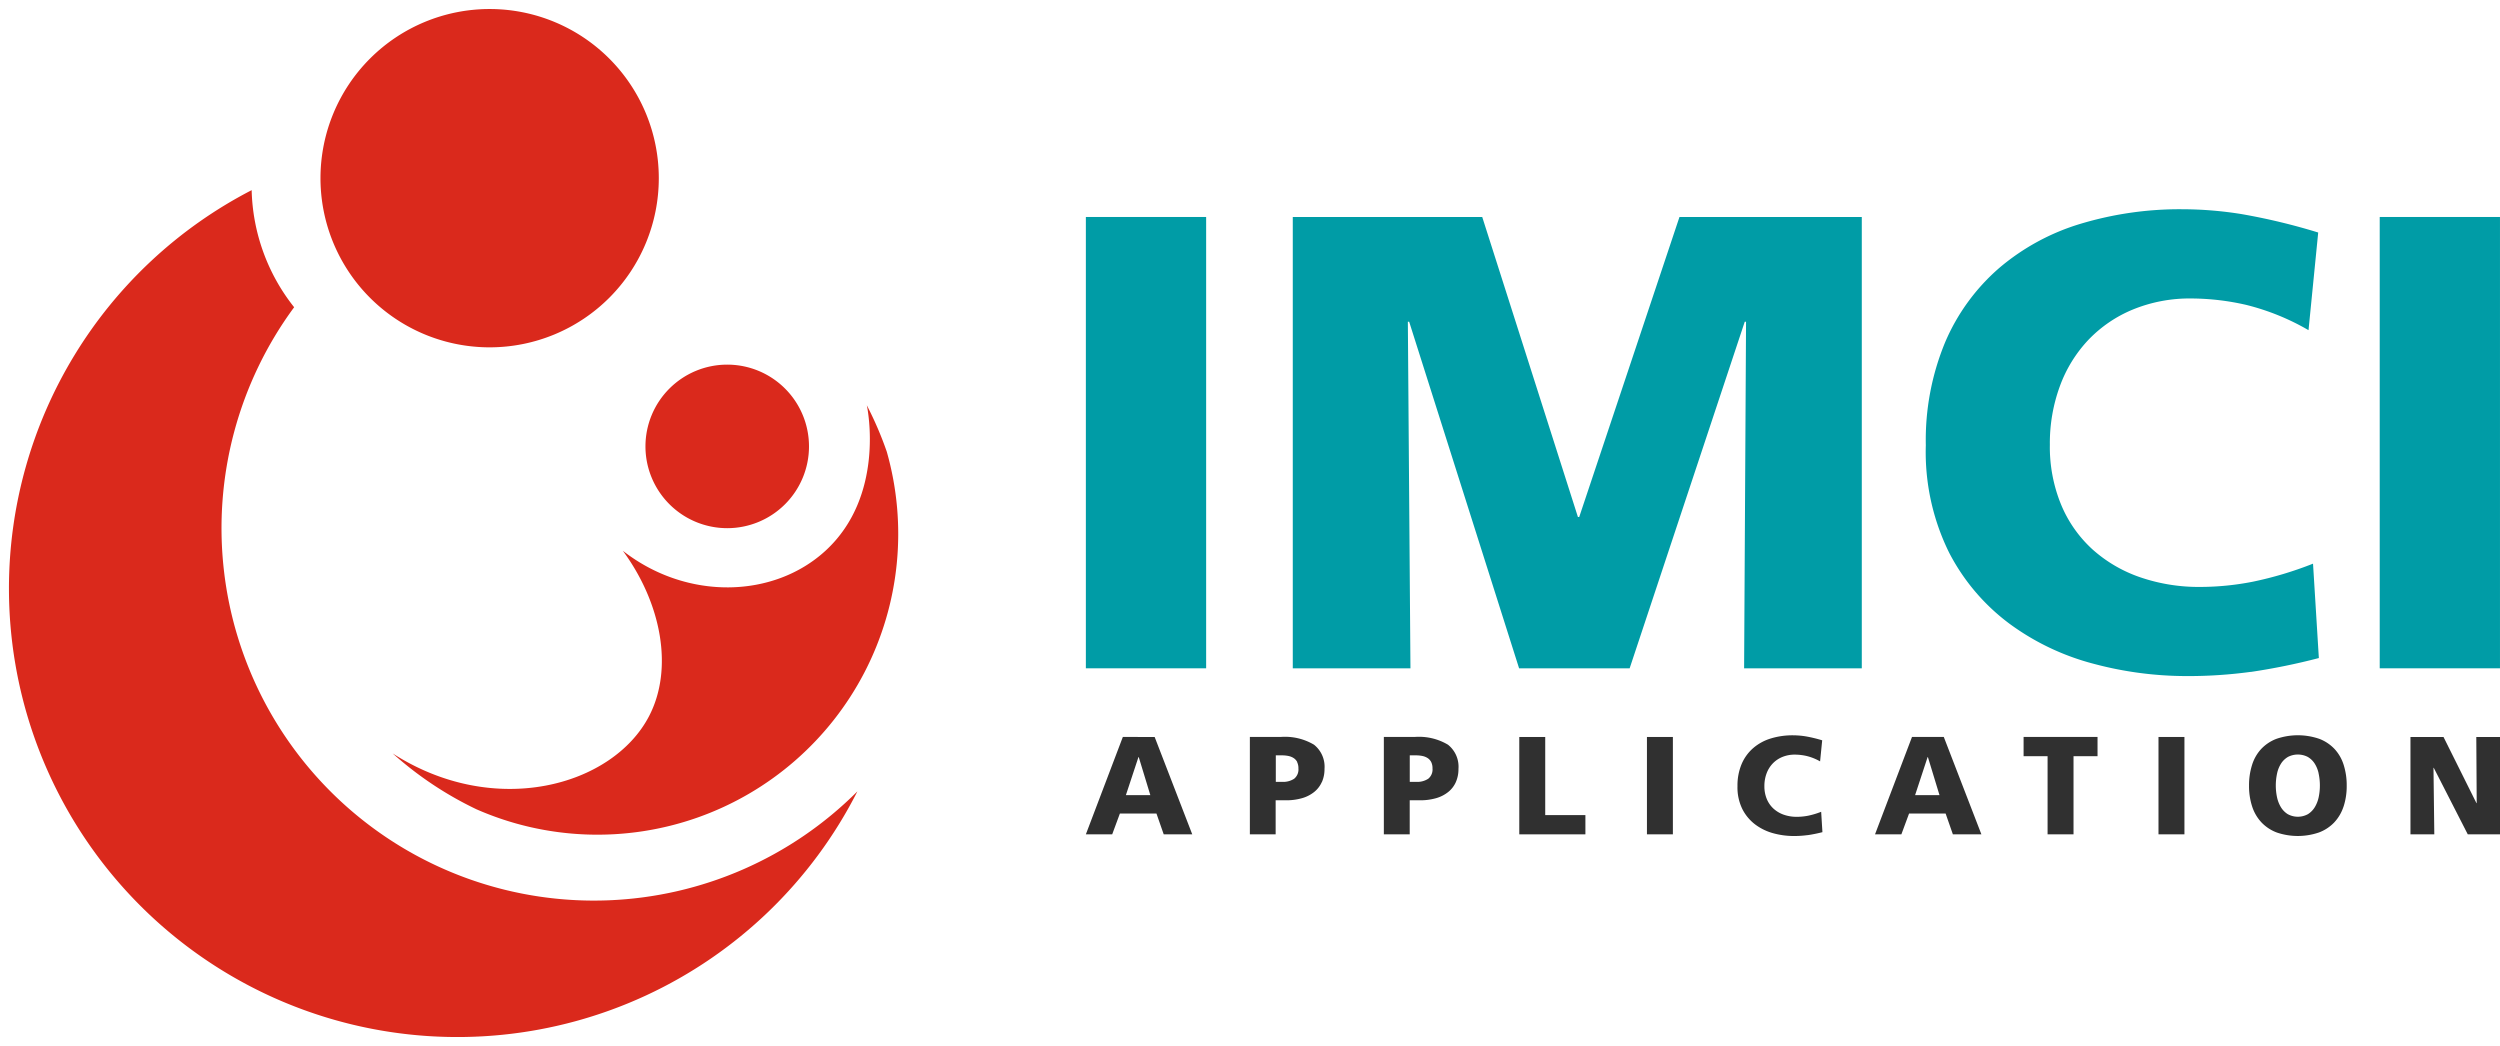
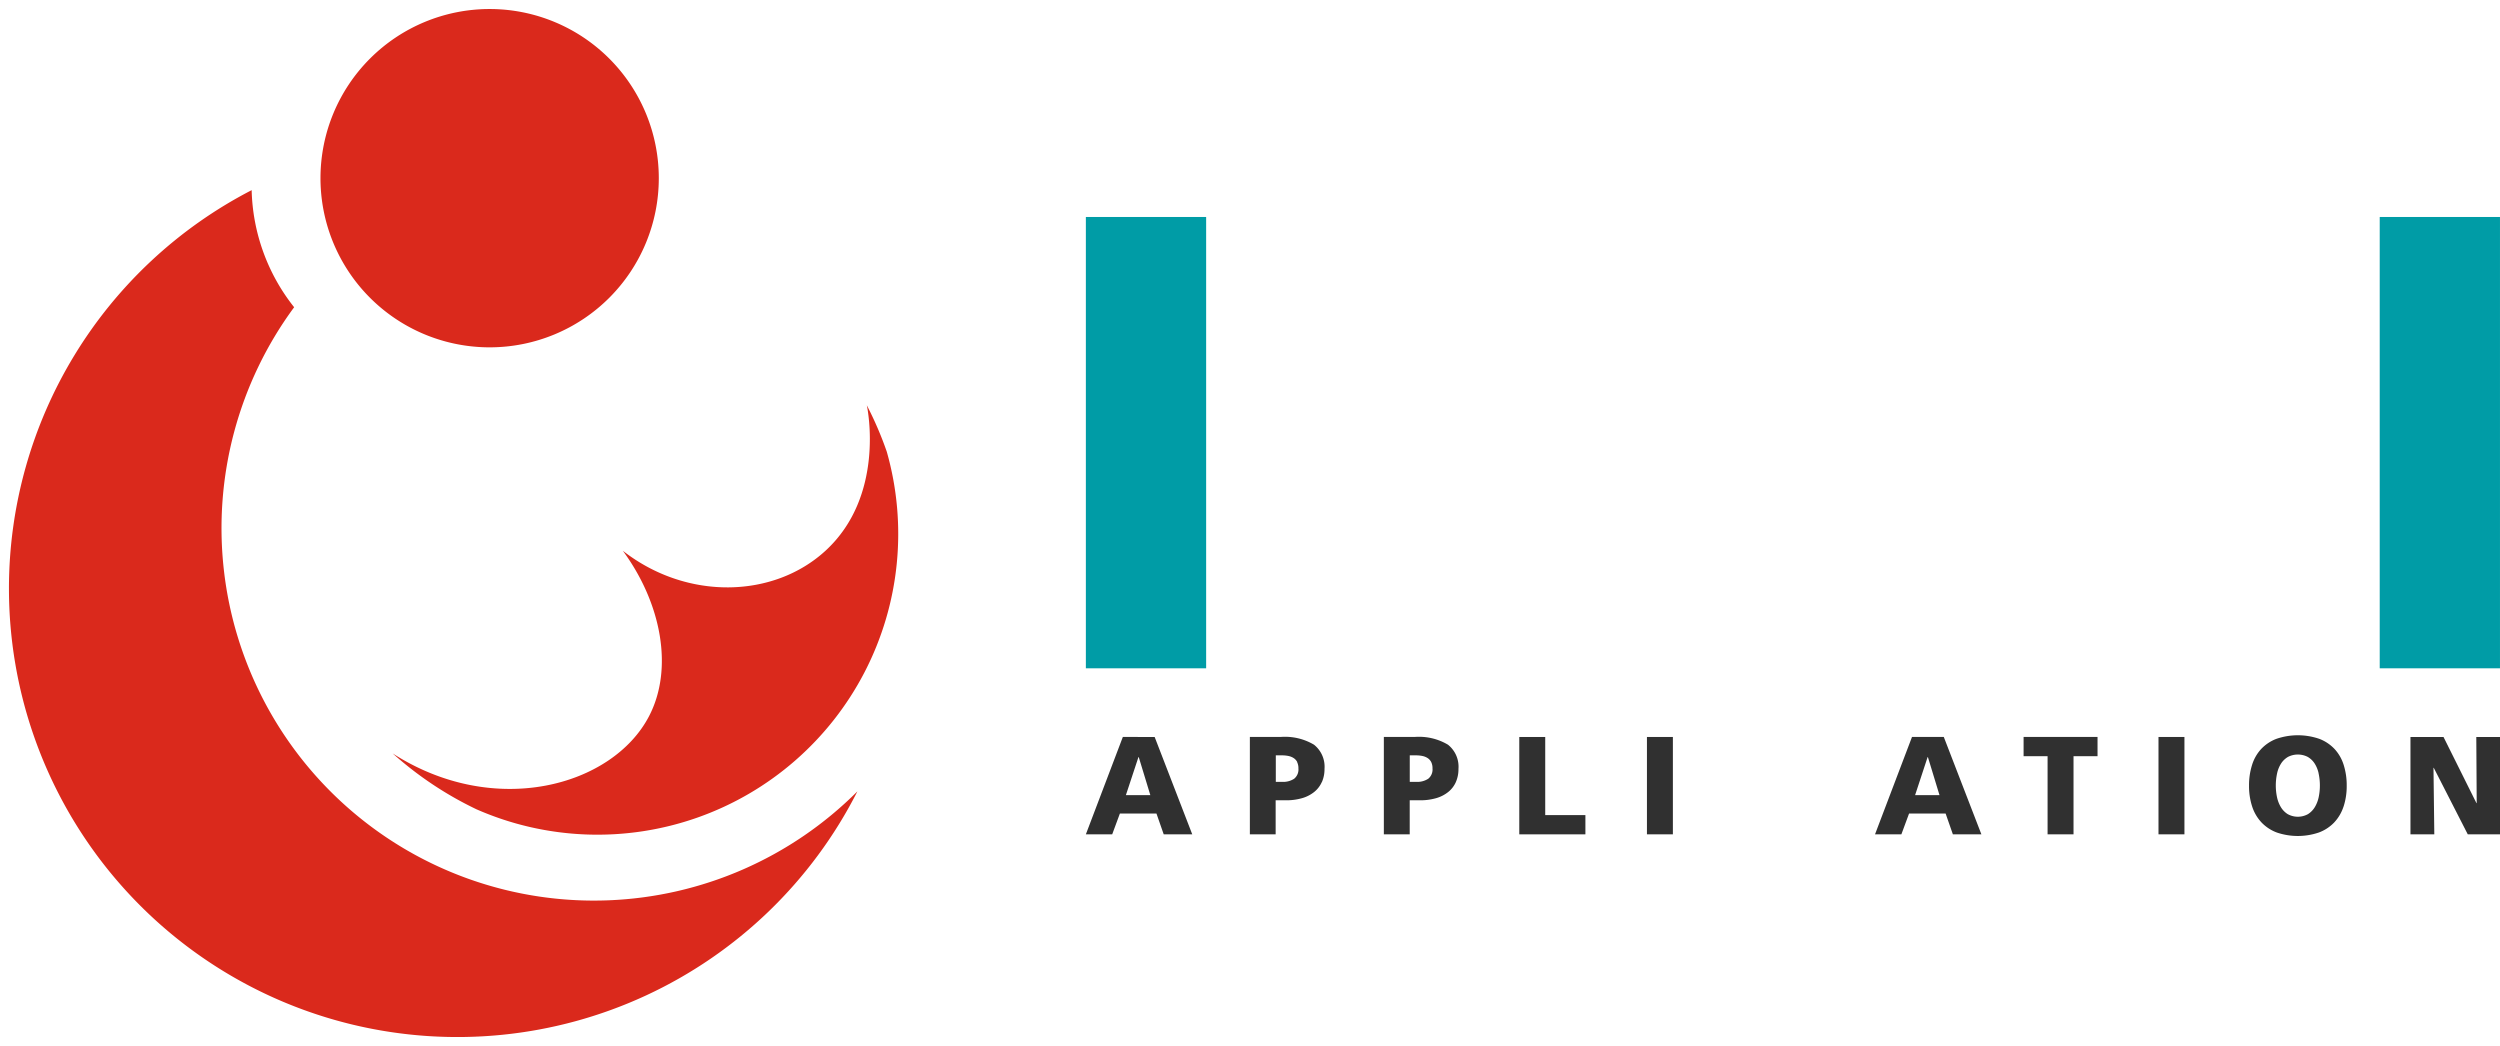
<svg xmlns="http://www.w3.org/2000/svg" width="139.633" height="58.421" viewBox="0 0 139.633 58.421">
  <g id="Group_76296" data-name="Group 76296" transform="translate(-172.296 -161.5)">
    <g id="Group_1542" data-name="Group 1542" transform="translate(232.945 173.186)">
      <rect id="Rectangle_191" data-name="Rectangle 191" width="6.718" height="25.208" transform="translate(0 0.433)" fill="#009ca6" />
-       <path id="Path_5292" data-name="Path 5292" d="M41.739,117.418l.108-19.358h-.072l-6.429,19.358H29.171l-6.14-19.358h-.073l.145,19.358H16.531V92.21H27.112l5.345,16.758h.072l5.6-16.758H48.312v25.208Z" transform="translate(-4.974 -91.777)" fill="#009ca6" />
-       <path id="Path_5293" data-name="Path 5293" d="M85.252,117.431a25.969,25.969,0,0,1-3.593.235,20.11,20.11,0,0,1-5.182-.687,13.815,13.815,0,0,1-4.677-2.221,11.552,11.552,0,0,1-3.395-3.99,12.676,12.676,0,0,1-1.3-5.995,14.26,14.26,0,0,1,1.083-5.761A11.4,11.4,0,0,1,71.2,94.877a12.619,12.619,0,0,1,4.55-2.473,19.225,19.225,0,0,1,5.724-.812,21.01,21.01,0,0,1,3.268.271,34.79,34.79,0,0,1,4.279,1.029l-.541,5.454a13.306,13.306,0,0,0-3.468-1.409,13.861,13.861,0,0,0-3.07-.361,8.361,8.361,0,0,0-3.268.615,7.261,7.261,0,0,0-2.492,1.7,7.5,7.5,0,0,0-1.589,2.582,9.252,9.252,0,0,0-.56,3.268,8.474,8.474,0,0,0,.632,3.359,7.009,7.009,0,0,0,1.751,2.492,7.75,7.75,0,0,0,2.655,1.553,10.081,10.081,0,0,0,3.377.542,15.316,15.316,0,0,0,2.907-.289,20.241,20.241,0,0,0,3.377-1.011l.325,5.272a35.777,35.777,0,0,1-3.81.777" transform="translate(-20.191 -91.591)" fill="#009ca6" />
      <rect id="Rectangle_192" data-name="Rectangle 192" width="6.717" height="25.208" transform="translate(72.266 0.433)" fill="#009ca6" />
      <path id="Path_5294" data-name="Path 5294" d="M4.348,139.191l-.405-1.161H1.9l-.429,1.161H0l2.065-5.438H3.842l2.1,5.438Zm-1.395-4.316H2.938L2.236,137H3.6Z" transform="translate(0 -104.277)" fill="#303030" />
      <path id="Path_5295" data-name="Path 5295" d="M17.116,136.277a1.481,1.481,0,0,1-.429.553,1.938,1.938,0,0,1-.678.343,3.185,3.185,0,0,1-.9.117h-.569v1.9H13.1v-5.438h1.722a3.169,3.169,0,0,1,1.858.432,1.567,1.567,0,0,1,.589,1.352,1.779,1.779,0,0,1-.148.74m-1.375-1.122a.589.589,0,0,0-.2-.222.848.848,0,0,0-.292-.117,1.751,1.751,0,0,0-.354-.035h-.351v1.481H14.9a1.121,1.121,0,0,0,.674-.175.665.665,0,0,0,.238-.573.771.771,0,0,0-.074-.359" transform="translate(-3.94 -104.277)" fill="#303030" />
      <path id="Path_5296" data-name="Path 5296" d="M27.826,136.277a1.474,1.474,0,0,1-.429.553,1.934,1.934,0,0,1-.677.343,3.193,3.193,0,0,1-.9.117h-.569v1.9H23.806v-5.438h1.721a3.173,3.173,0,0,1,1.859.432,1.568,1.568,0,0,1,.588,1.352,1.768,1.768,0,0,1-.148.74m-1.374-1.122a.6.6,0,0,0-.2-.222.858.858,0,0,0-.293-.117,1.746,1.746,0,0,0-.354-.035h-.351v1.481h.359a1.12,1.12,0,0,0,.673-.175.663.663,0,0,0,.238-.573.772.772,0,0,0-.073-.359" transform="translate(-7.163 -104.277)" fill="#303030" />
      <path id="Path_5297" data-name="Path 5297" d="M34.627,139.192v-5.438h1.449v4.363h2.244v1.075Z" transform="translate(-10.419 -104.277)" fill="#303030" />
      <rect id="Rectangle_193" data-name="Rectangle 193" width="1.449" height="5.438" transform="translate(31.338 29.476)" fill="#303030" />
-       <path id="Path_5298" data-name="Path 5298" d="M55.974,139.195a5.647,5.647,0,0,1-.775.05,4.339,4.339,0,0,1-1.118-.148,2.983,2.983,0,0,1-1.01-.48,2.485,2.485,0,0,1-.732-.861,2.731,2.731,0,0,1-.28-1.293,3.076,3.076,0,0,1,.234-1.243,2.455,2.455,0,0,1,.651-.892,2.714,2.714,0,0,1,.982-.533,4.13,4.13,0,0,1,1.235-.175,4.587,4.587,0,0,1,.705.058,7.566,7.566,0,0,1,.924.222l-.117,1.177a2.874,2.874,0,0,0-.747-.3,3.005,3.005,0,0,0-.663-.078,1.808,1.808,0,0,0-.7.132,1.568,1.568,0,0,0-.538.366,1.622,1.622,0,0,0-.343.557,2,2,0,0,0-.12.705,1.828,1.828,0,0,0,.136.724,1.515,1.515,0,0,0,.378.538,1.678,1.678,0,0,0,.573.336,2.185,2.185,0,0,0,.728.116,3.329,3.329,0,0,0,.627-.062,4.388,4.388,0,0,0,.729-.219l.07,1.138a7.741,7.741,0,0,1-.822.167" transform="translate(-15.664 -104.237)" fill="#303030" />
      <path id="Path_5299" data-name="Path 5299" d="M67.395,139.191l-.405-1.161H64.948l-.429,1.161H63.047l2.065-5.438h1.776l2.1,5.438ZM66,134.875h-.015l-.7,2.127h1.363Z" transform="translate(-18.97 -104.277)" fill="#303030" />
      <path id="Path_5300" data-name="Path 5300" d="M77.706,134.828v4.363H76.257v-4.363h-1.34v-1.075h4.13v1.075Z" transform="translate(-22.542 -104.277)" fill="#303030" />
      <rect id="Rectangle_194" data-name="Rectangle 194" width="1.449" height="5.438" transform="translate(59.91 29.476)" fill="#303030" />
      <path id="Path_5301" data-name="Path 5301" d="M98.206,137.6a2.36,2.36,0,0,1-.522.888,2.279,2.279,0,0,1-.857.561,3.646,3.646,0,0,1-2.349,0,2.285,2.285,0,0,1-.853-.561,2.36,2.36,0,0,1-.522-.888,3.662,3.662,0,0,1-.175-1.169,3.748,3.748,0,0,1,.168-1.153,2.333,2.333,0,0,1,.506-.889,2.292,2.292,0,0,1,.849-.569,3.687,3.687,0,0,1,2.408,0,2.3,2.3,0,0,1,.849.569,2.334,2.334,0,0,1,.507.889,3.748,3.748,0,0,1,.168,1.153,3.662,3.662,0,0,1-.175,1.169m-1.395-1.862a1.674,1.674,0,0,0-.226-.55,1.137,1.137,0,0,0-.382-.362,1.209,1.209,0,0,0-1.1,0,1.137,1.137,0,0,0-.382.362,1.658,1.658,0,0,0-.226.55,3.2,3.2,0,0,0-.008,1.332,1.792,1.792,0,0,0,.214.557,1.182,1.182,0,0,0,.382.394,1.171,1.171,0,0,0,1.138,0,1.2,1.2,0,0,0,.382-.394,1.792,1.792,0,0,0,.214-.557,3.2,3.2,0,0,0-.008-1.332" transform="translate(-27.961 -104.237)" fill="#303030" />
      <path id="Path_5302" data-name="Path 5302" d="M109.025,139.192l-1.9-3.716h-.015l.046,3.716h-1.332v-5.438h1.846l1.839,3.693h.015l-.023-3.693h1.325v5.438Z" transform="translate(-31.841 -104.277)" fill="#303030" />
    </g>
-     <path id="Union_1" data-name="Union 1" d="M0,32.375A25.04,25.04,0,0,1,13.556,10.121a10.927,10.927,0,0,0,2.373,6.539A20.8,20.8,0,0,0,47.389,43.7,25.048,25.048,0,0,1,0,32.375ZM26.109,44.7a19.8,19.8,0,0,1-4.677-3.119c5.688,3.663,12.286,1.832,14.319-2.079,1.378-2.645.7-6.3-1.463-9.24,3.585,2.8,8.43,2.652,11.317,0,3.342-3.068,2.354-7.926,2.31-8.125a19.5,19.5,0,0,1,1.111,2.583.038.038,0,0,1,.007.022A16.8,16.8,0,0,1,26.109,44.7Zm9.442-20.267A4.567,4.567,0,1,1,40.119,29,4.569,4.569,0,0,1,35.551,24.437ZM17.4,9.448A9.448,9.448,0,1,1,26.851,18.9,9.448,9.448,0,0,1,17.4,9.448Z" transform="translate(172.796 162)" fill="#da291c" stroke="rgba(0,0,0,0)" stroke-width="1" />
+     <path id="Union_1" data-name="Union 1" d="M0,32.375A25.04,25.04,0,0,1,13.556,10.121a10.927,10.927,0,0,0,2.373,6.539A20.8,20.8,0,0,0,47.389,43.7,25.048,25.048,0,0,1,0,32.375ZM26.109,44.7a19.8,19.8,0,0,1-4.677-3.119c5.688,3.663,12.286,1.832,14.319-2.079,1.378-2.645.7-6.3-1.463-9.24,3.585,2.8,8.43,2.652,11.317,0,3.342-3.068,2.354-7.926,2.31-8.125a19.5,19.5,0,0,1,1.111,2.583.038.038,0,0,1,.007.022A16.8,16.8,0,0,1,26.109,44.7Zm9.442-20.267ZM17.4,9.448A9.448,9.448,0,1,1,26.851,18.9,9.448,9.448,0,0,1,17.4,9.448Z" transform="translate(172.796 162)" fill="#da291c" stroke="rgba(0,0,0,0)" stroke-width="1" />
  </g>
</svg>